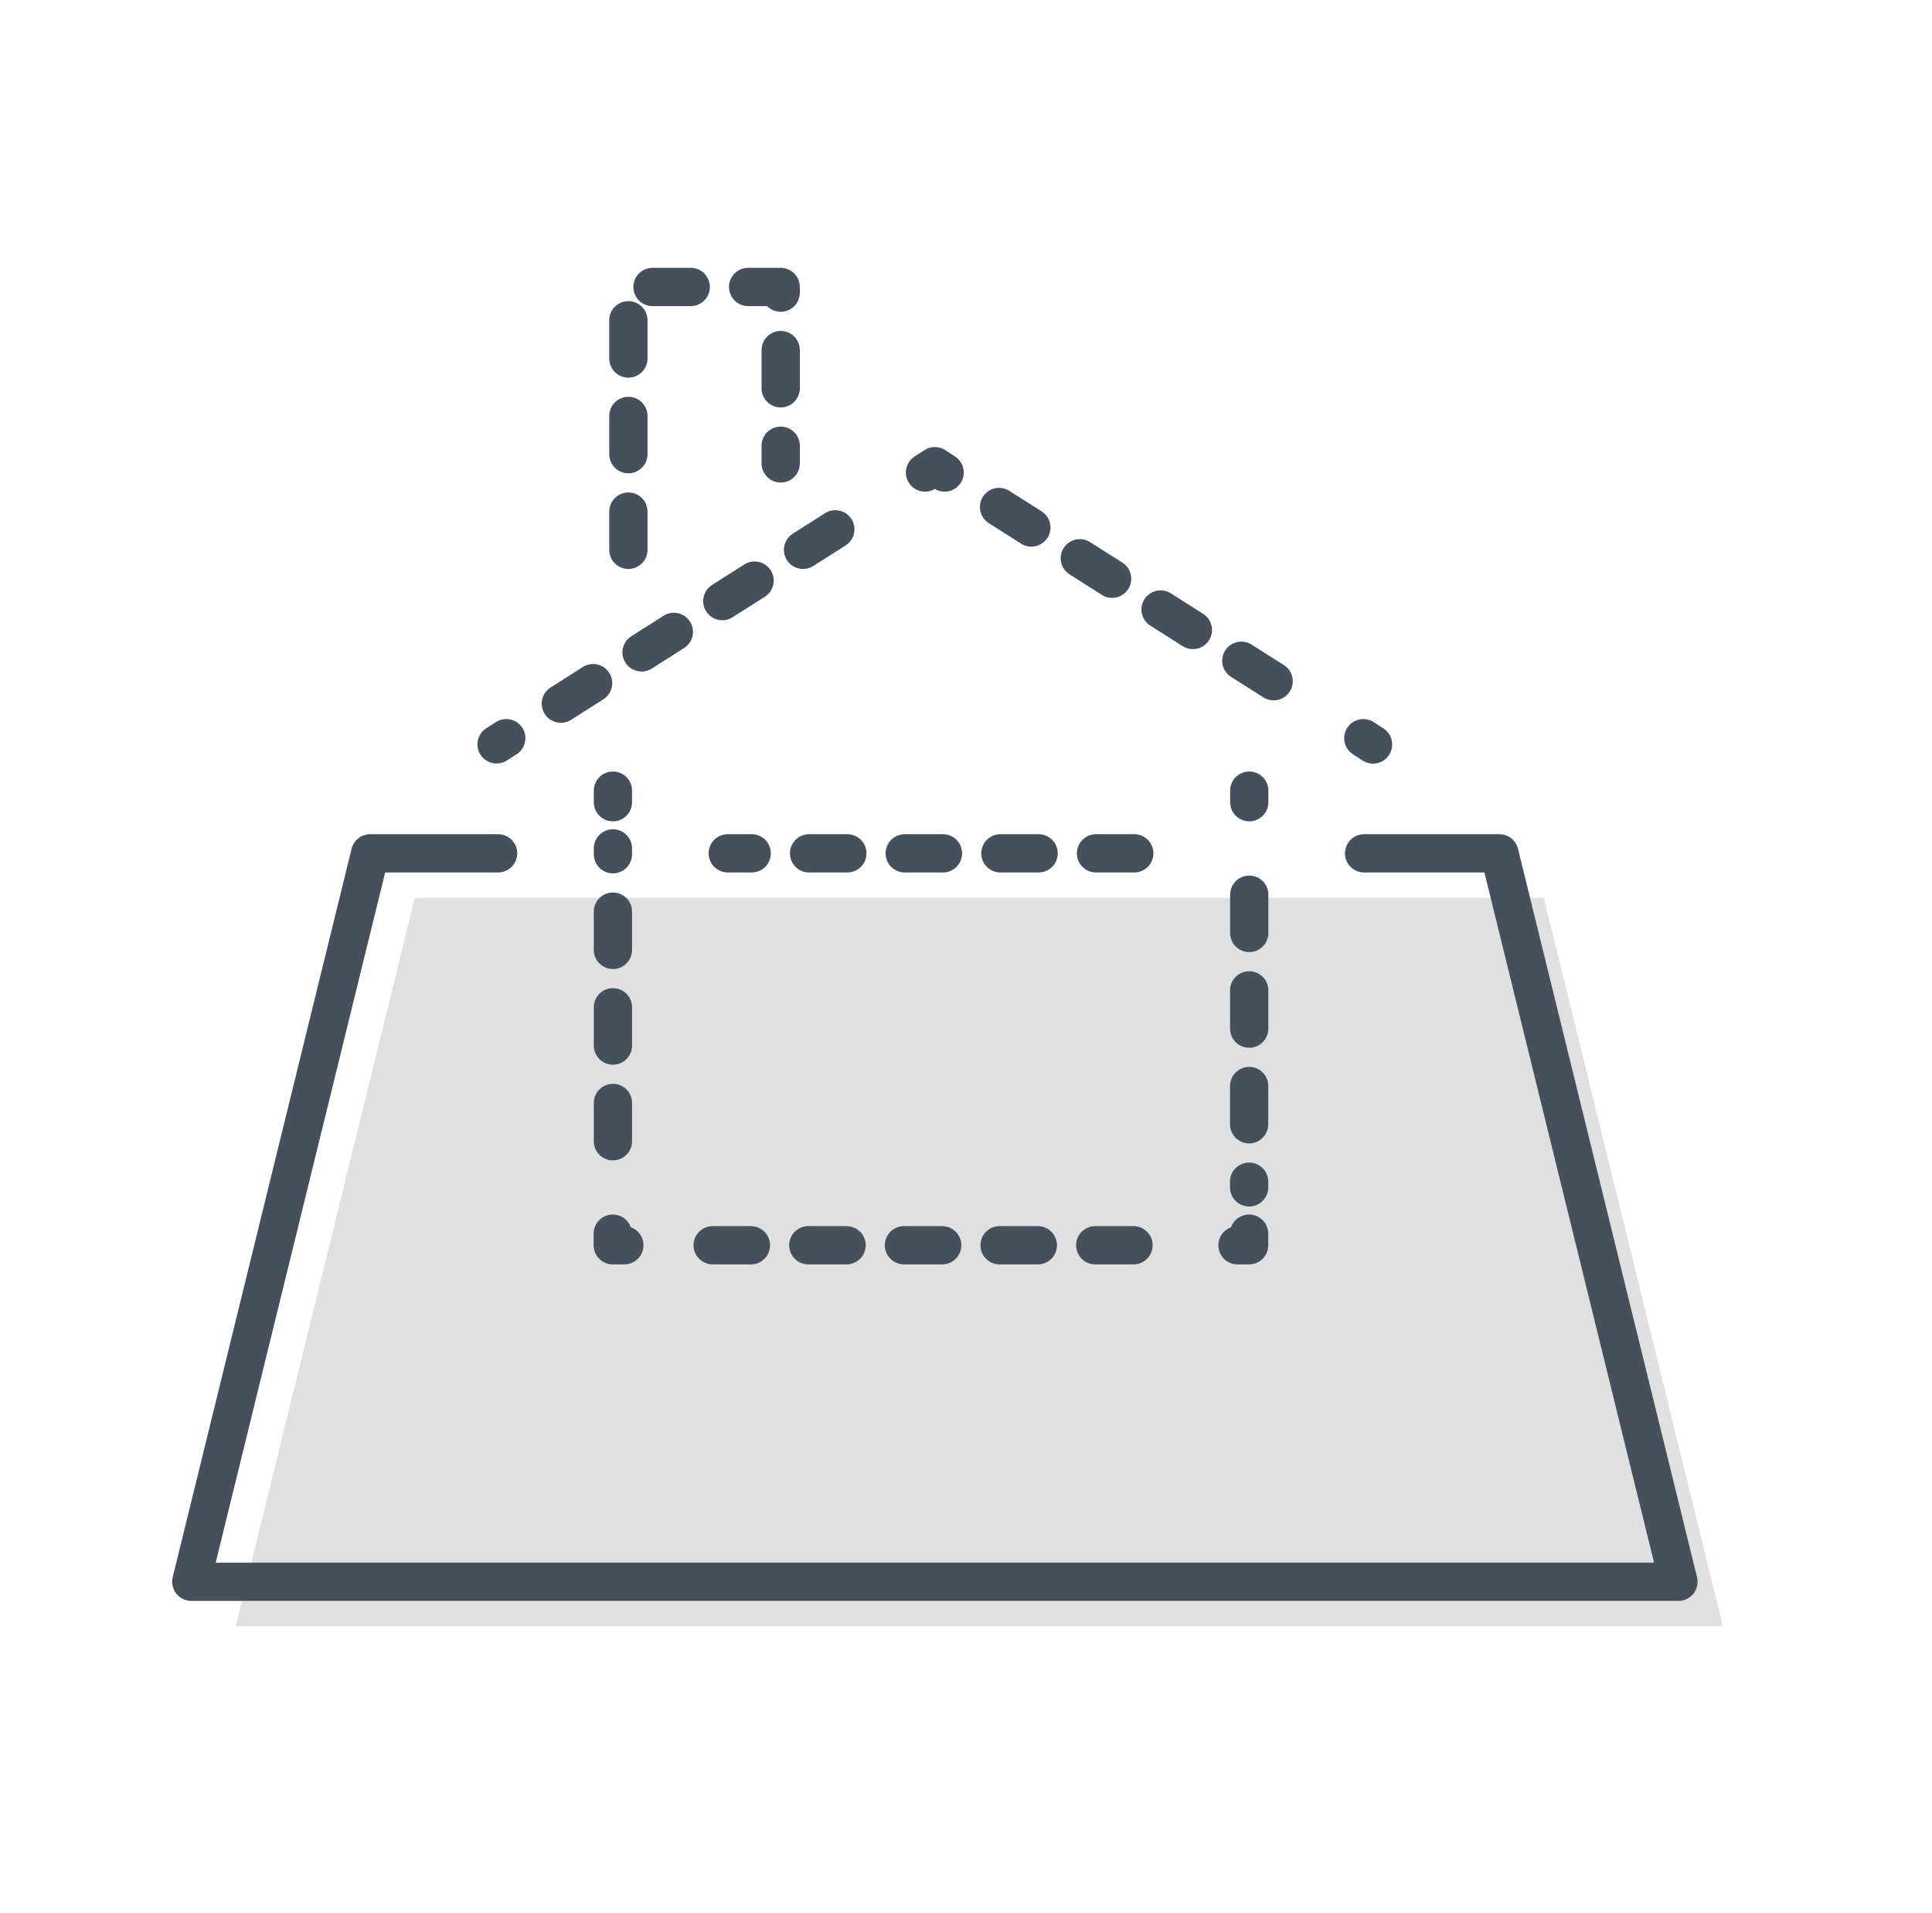
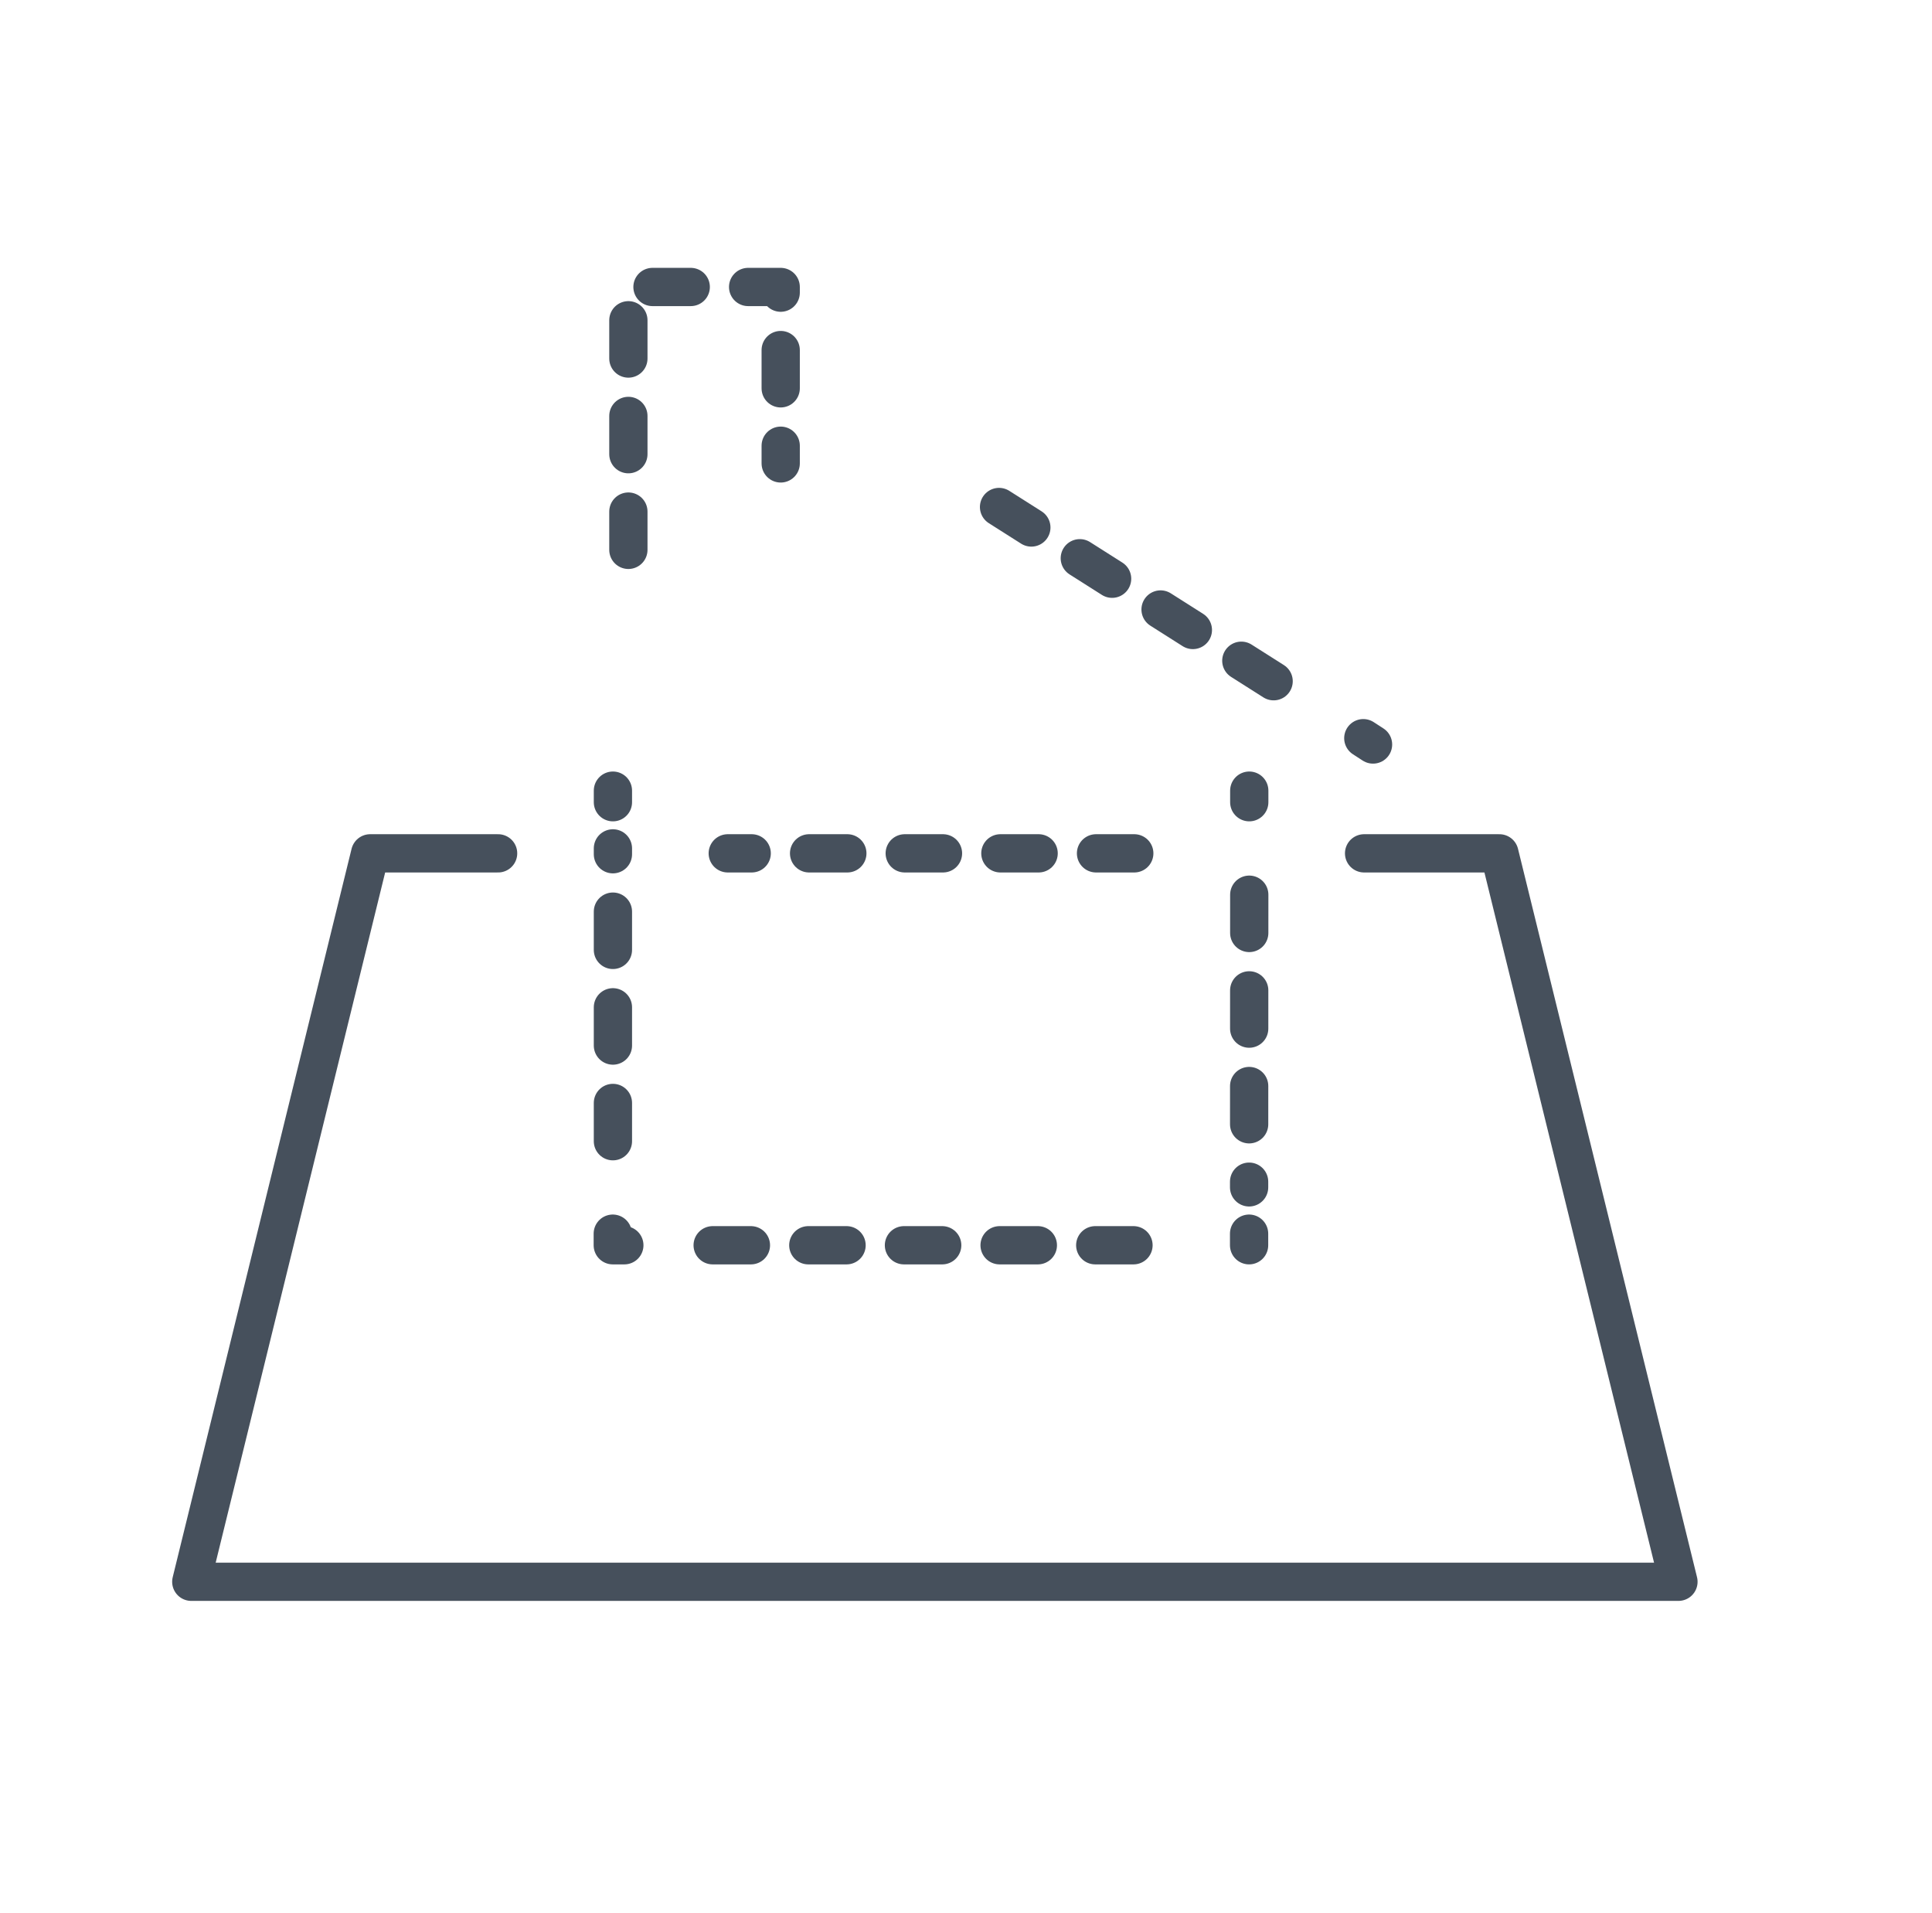
<svg xmlns="http://www.w3.org/2000/svg" width="101" height="100" viewBox="0 0 101 100" fill="none">
-   <path d="M90.069 85H12.323L21.682 46.934H80.71L90.069 85Z" fill="#E0E0E0" />
  <path d="M71.779 38.914L71.27 38.584" stroke="#46505C" stroke-width="2" stroke-linecap="round" stroke-linejoin="round" stroke-dasharray="2 3" />
  <path d="M66.582 35.607L51.728 26.183" stroke="#46505C" stroke-width="2" stroke-linecap="round" stroke-linejoin="round" stroke-dasharray="2 3" />
-   <path d="M49.381 24.698L48.873 24.367L48.356 24.698" stroke="#46505C" stroke-width="2" stroke-linecap="round" stroke-linejoin="round" stroke-dasharray="2 3" />
-   <path d="M43.669 27.667L28.815 37.099" stroke="#46505C" stroke-width="2" stroke-linecap="round" stroke-linejoin="round" stroke-dasharray="2 3" />
-   <path d="M26.467 38.584L25.959 38.907" stroke="#46505C" stroke-width="2" stroke-linecap="round" stroke-linejoin="round" stroke-dasharray="2 3" />
  <path d="M65.308 41.326V41.931" stroke="#46505C" stroke-width="2" stroke-linecap="round" stroke-linejoin="round" stroke-dasharray="2 3" />
  <path d="M65.308 46.765L65.3 62.062" stroke="#46505C" stroke-width="2" stroke-linecap="round" stroke-linejoin="round" stroke-dasharray="2 3" />
-   <path d="M65.299 64.482V65.088H64.694" stroke="#46505C" stroke-width="2" stroke-linecap="round" stroke-linejoin="round" stroke-dasharray="2 3" />
+   <path d="M65.299 64.482V65.088" stroke="#46505C" stroke-width="2" stroke-linecap="round" stroke-linejoin="round" stroke-dasharray="2 3" />
  <path d="M59.256 65.088H35.366" stroke="#46505C" stroke-width="2" stroke-linecap="round" stroke-linejoin="round" stroke-dasharray="2 3" />
  <path d="M32.639 65.088H32.034V64.482" stroke="#46505C" stroke-width="2" stroke-linecap="round" stroke-linejoin="round" stroke-dasharray="2 3" />
  <path d="M32.042 59.65V44.344" stroke="#46505C" stroke-width="2" stroke-linecap="round" stroke-linejoin="round" stroke-dasharray="2 3" />
  <path d="M32.042 41.931V41.326" stroke="#46505C" stroke-width="2" stroke-linecap="round" stroke-linejoin="round" stroke-dasharray="2 3" />
  <path d="M32.85 28.74V15H40.813V24.222" stroke="#46505C" stroke-width="2" stroke-linecap="round" stroke-linejoin="round" stroke-dasharray="2 3" />
  <path d="M59.297 44.603H38.045" stroke="#46505C" stroke-width="2" stroke-linecap="round" stroke-linejoin="round" stroke-dasharray="2 3" />
  <path d="M26.04 44.603H19.351L10 82.677H87.745L78.386 44.603H71.311" stroke="#46505C" stroke-width="2" stroke-linecap="round" stroke-linejoin="round" />
</svg>